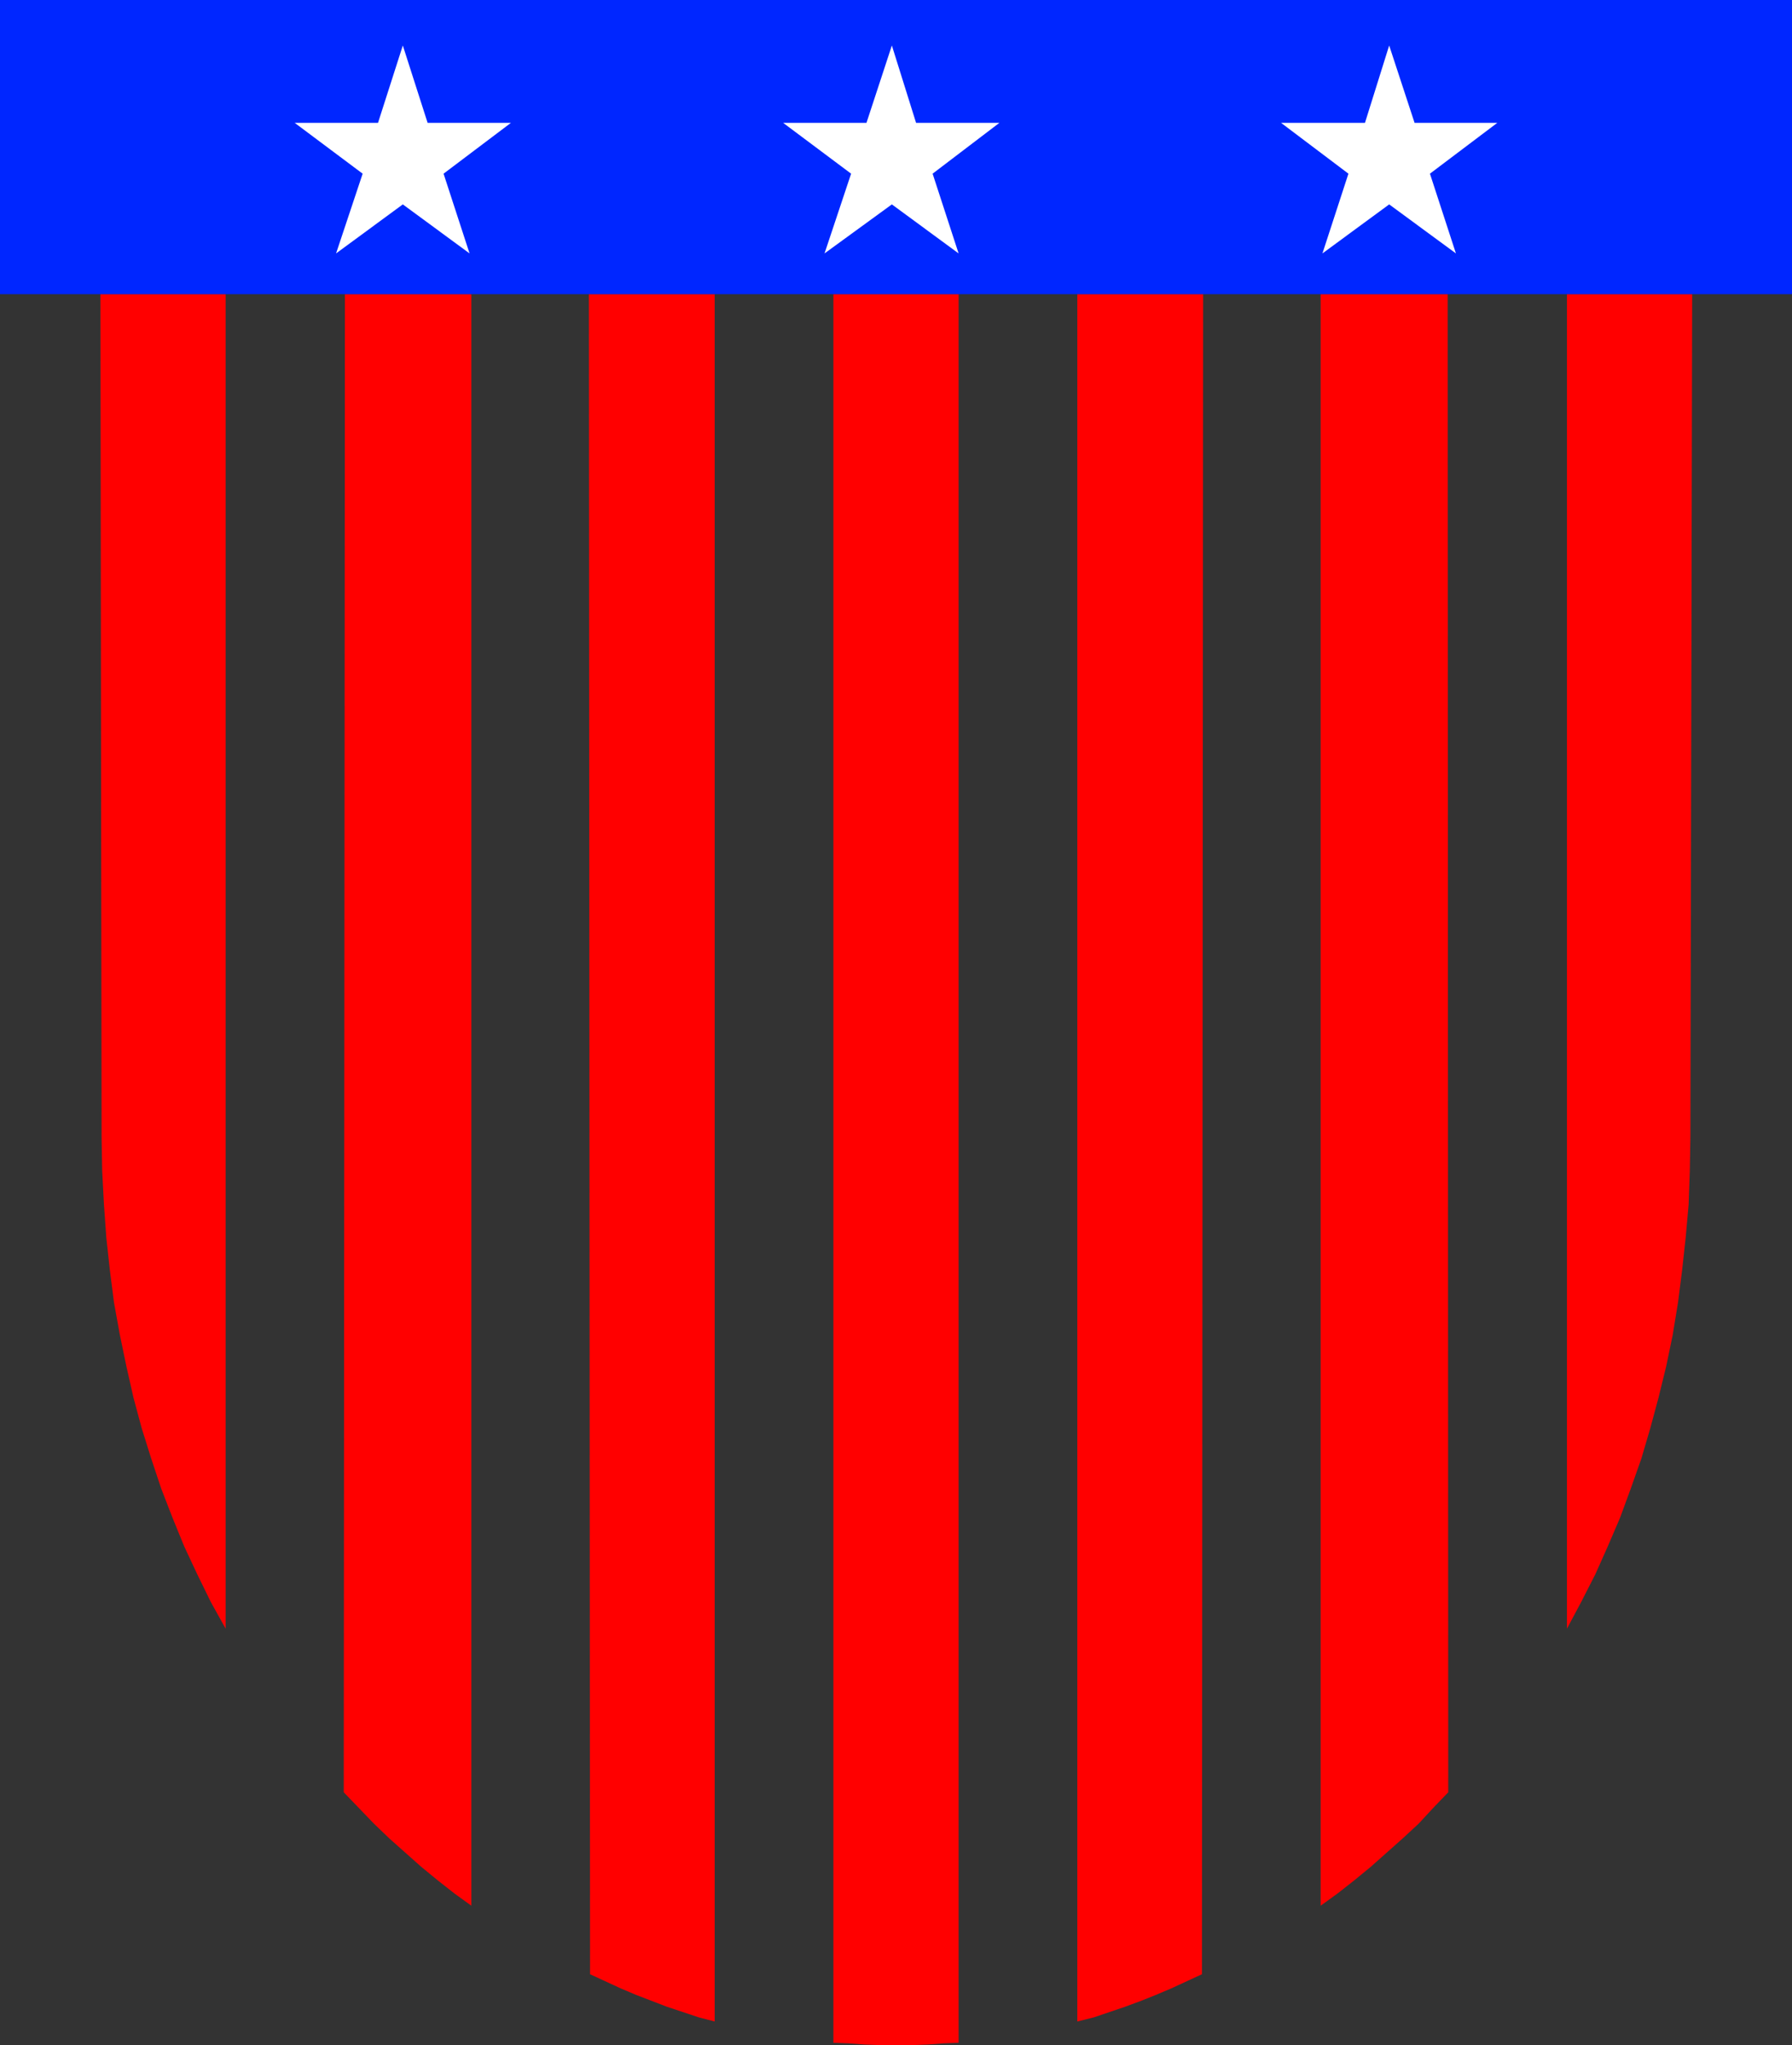
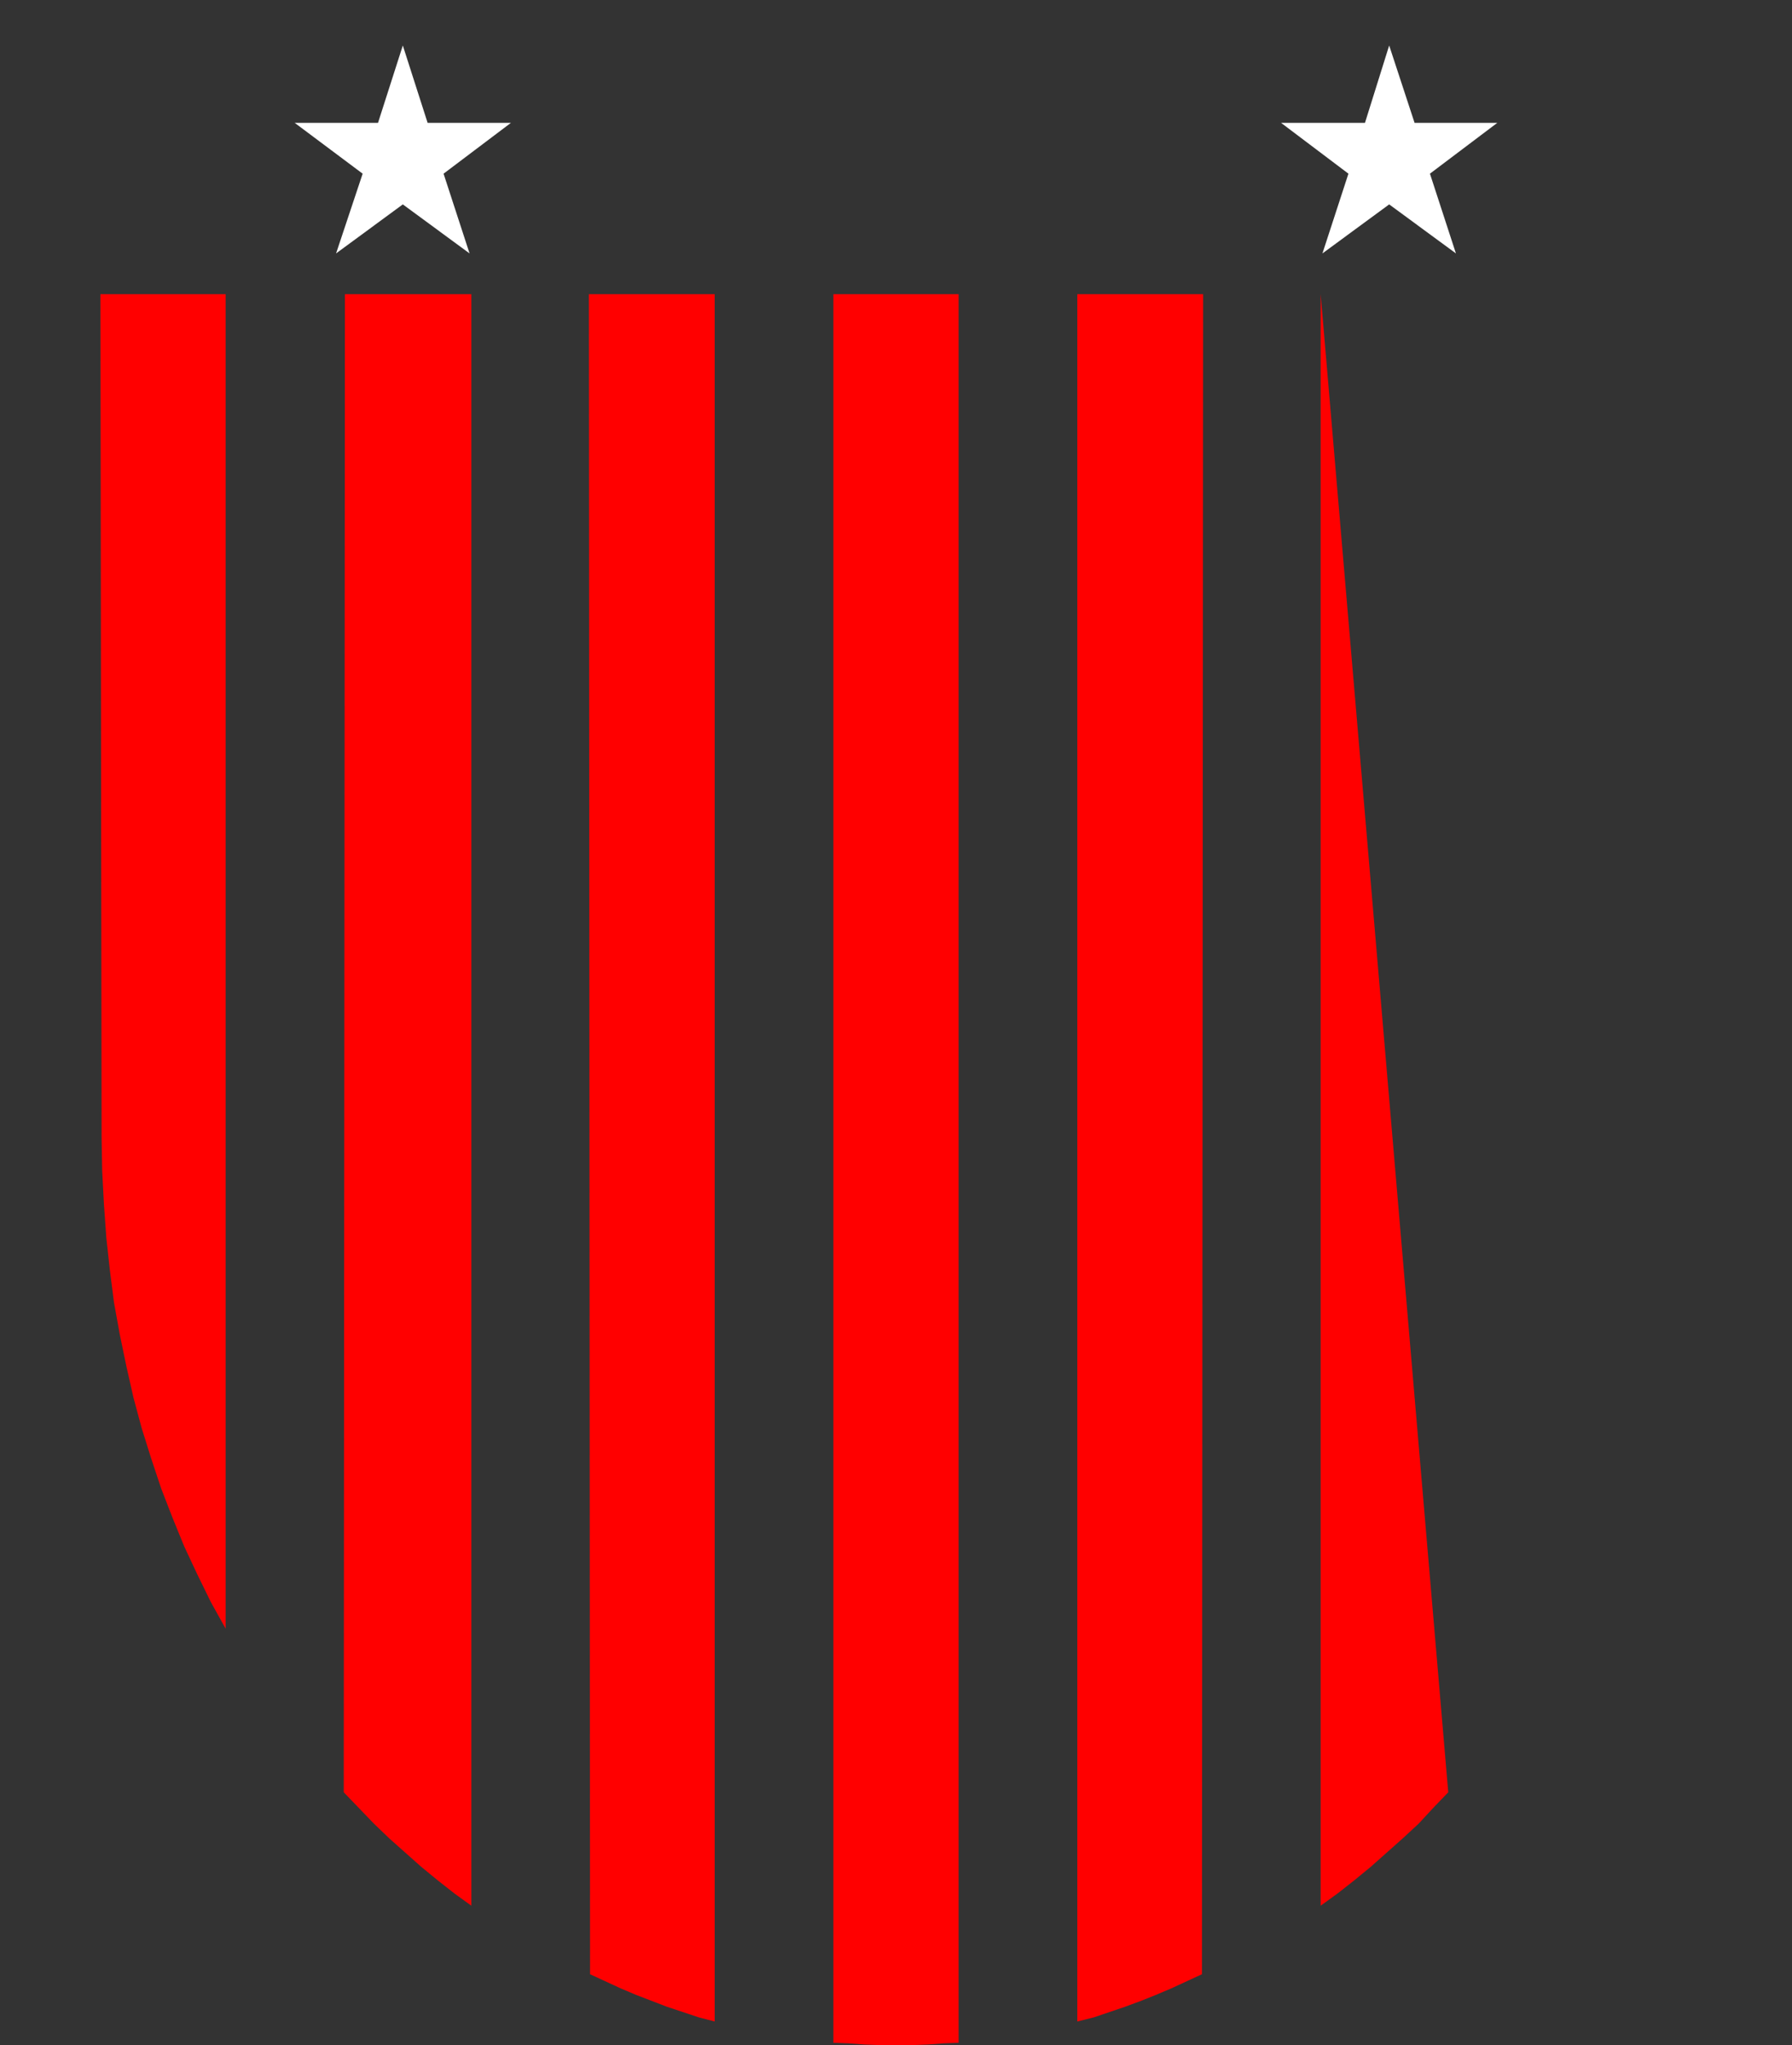
<svg xmlns="http://www.w3.org/2000/svg" xmlns:ns1="http://sodipodi.sourceforge.net/DTD/sodipodi-0.dtd" xmlns:ns2="http://www.inkscape.org/namespaces/inkscape" version="1.0" width="129.724mm" height="147.998mm" id="svg11" ns1:docname="Shield 2.wmf">
  <rect width="100%" height="100%" fill="#333333" stroke="none" />
  <ns1:namedview id="namedview11" pagecolor="#ffffff" bordercolor="#000000" borderopacity="0.25" ns2:showpageshadow="2" ns2:pageopacity="0.0" ns2:pagecheckerboard="0" ns2:deskcolor="#d1d1d1" ns2:document-units="mm" />
  <defs id="defs1">
    <pattern id="WMFhbasepattern" patternUnits="userSpaceOnUse" width="6" height="6" x="0" y="0" />
  </defs>
  <path style="fill:#ff0000;fill-opacity:1;fill-rule:evenodd;stroke:none" d="m 228.017,558.717 4.202,0.162 4.363,0.323 4.363,0.162 h 4.202 4.363 l 4.363,-0.162 4.202,-0.323 4.202,-0.162 V 80.463 h -34.259 z" id="path1" />
  <path style="fill:#ff0000;fill-opacity:1;fill-rule:evenodd;stroke:none" d="m 328.856,539.975 -4.202,1.939 -4.202,1.939 -4.202,1.777 -4.04,1.616 -4.363,1.616 -8.565,2.908 -4.525,1.131 V 80.463 h 34.421 z" id="path2" />
-   <path style="fill:#ff0000;fill-opacity:1;fill-rule:evenodd;stroke:none" d="m 396.243,490.21 -4.04,4.201 -4.04,4.362 -4.363,4.039 -4.363,3.878 -4.363,3.878 -4.525,3.716 -4.525,3.555 -4.686,3.393 V 80.463 h 34.744 z" id="path3" />
-   <path style="fill:#ff0000;fill-opacity:1;fill-rule:evenodd;stroke:none" d="m 462.499,311.027 -0.162,9.21 -0.323,9.21 -0.808,9.048 -0.97,8.886 -1.131,8.886 -1.454,8.886 -1.778,8.563 -2.101,8.563 -2.262,8.402 -2.424,8.24 -2.909,8.24 -2.909,7.917 -3.394,7.917 -3.394,7.594 -3.878,7.594 -3.878,7.271 V 80.463 h 34.259 z" id="path4" />
+   <path style="fill:#ff0000;fill-opacity:1;fill-rule:evenodd;stroke:none" d="m 396.243,490.21 -4.04,4.201 -4.04,4.362 -4.363,4.039 -4.363,3.878 -4.363,3.878 -4.525,3.716 -4.525,3.555 -4.686,3.393 V 80.463 z" id="path3" />
  <path style="fill:#ff0000;fill-opacity:1;fill-rule:evenodd;stroke:none" d="m 161.438,539.975 4.202,1.939 4.202,1.939 4.202,1.777 4.202,1.616 4.202,1.616 8.726,2.908 4.363,1.131 V 80.463 h -34.421 z" id="path5" />
  <path style="fill:#ff0000;fill-opacity:1;fill-rule:evenodd;stroke:none" d="m 94.051,490.21 4.04,4.201 4.202,4.362 4.202,4.039 4.363,3.878 4.363,3.878 4.525,3.716 4.525,3.555 4.686,3.393 V 80.463 H 94.374 Z" id="path6" />
  <path style="fill:#ff0000;fill-opacity:1;fill-rule:evenodd;stroke:none" d="m 27.795,311.027 0.162,9.21 0.485,9.21 0.646,9.048 0.97,8.886 1.131,8.886 1.616,8.886 1.778,8.563 1.939,8.563 2.262,8.402 2.586,8.24 2.747,8.24 3.07,7.917 3.232,7.917 3.555,7.594 3.717,7.594 4.04,7.271 V 80.463 H 27.472 Z" id="path7" />
-   <path style="fill:#0026ff;fill-opacity:1;fill-rule:evenodd;stroke:none" d="M 490.294,80.463 V 0 H 0 v 80.463 z" id="path8" />
-   <path style="fill:#ffffff;fill-opacity:1;fill-rule:evenodd;stroke:none" d="m 250.641,33.607 h 22.786 l -18.261,13.895 7.11,21.812 -18.261,-13.41 -18.422,13.41 7.272,-21.812 -18.584,-13.895 h 22.786 l 6.949,-21.166 z" id="path9" />
  <path style="fill:#ffffff;fill-opacity:1;fill-rule:evenodd;stroke:none" d="m 116.998,33.607 h 22.786 L 121.361,47.502 128.472,69.315 110.211,55.904 91.95,69.315 99.222,47.502 80.638,33.607 h 22.786 l 6.787,-21.166 z" id="path10" />
  <path style="fill:#ffffff;fill-opacity:1;fill-rule:evenodd;stroke:none" d="M 373.457,33.607 H 350.51 l 18.422,13.895 -7.11,21.812 18.261,-13.41 18.261,13.41 -7.11,-21.812 18.422,-13.895 h -22.624 l -6.949,-21.166 z" id="path11" />
</svg>